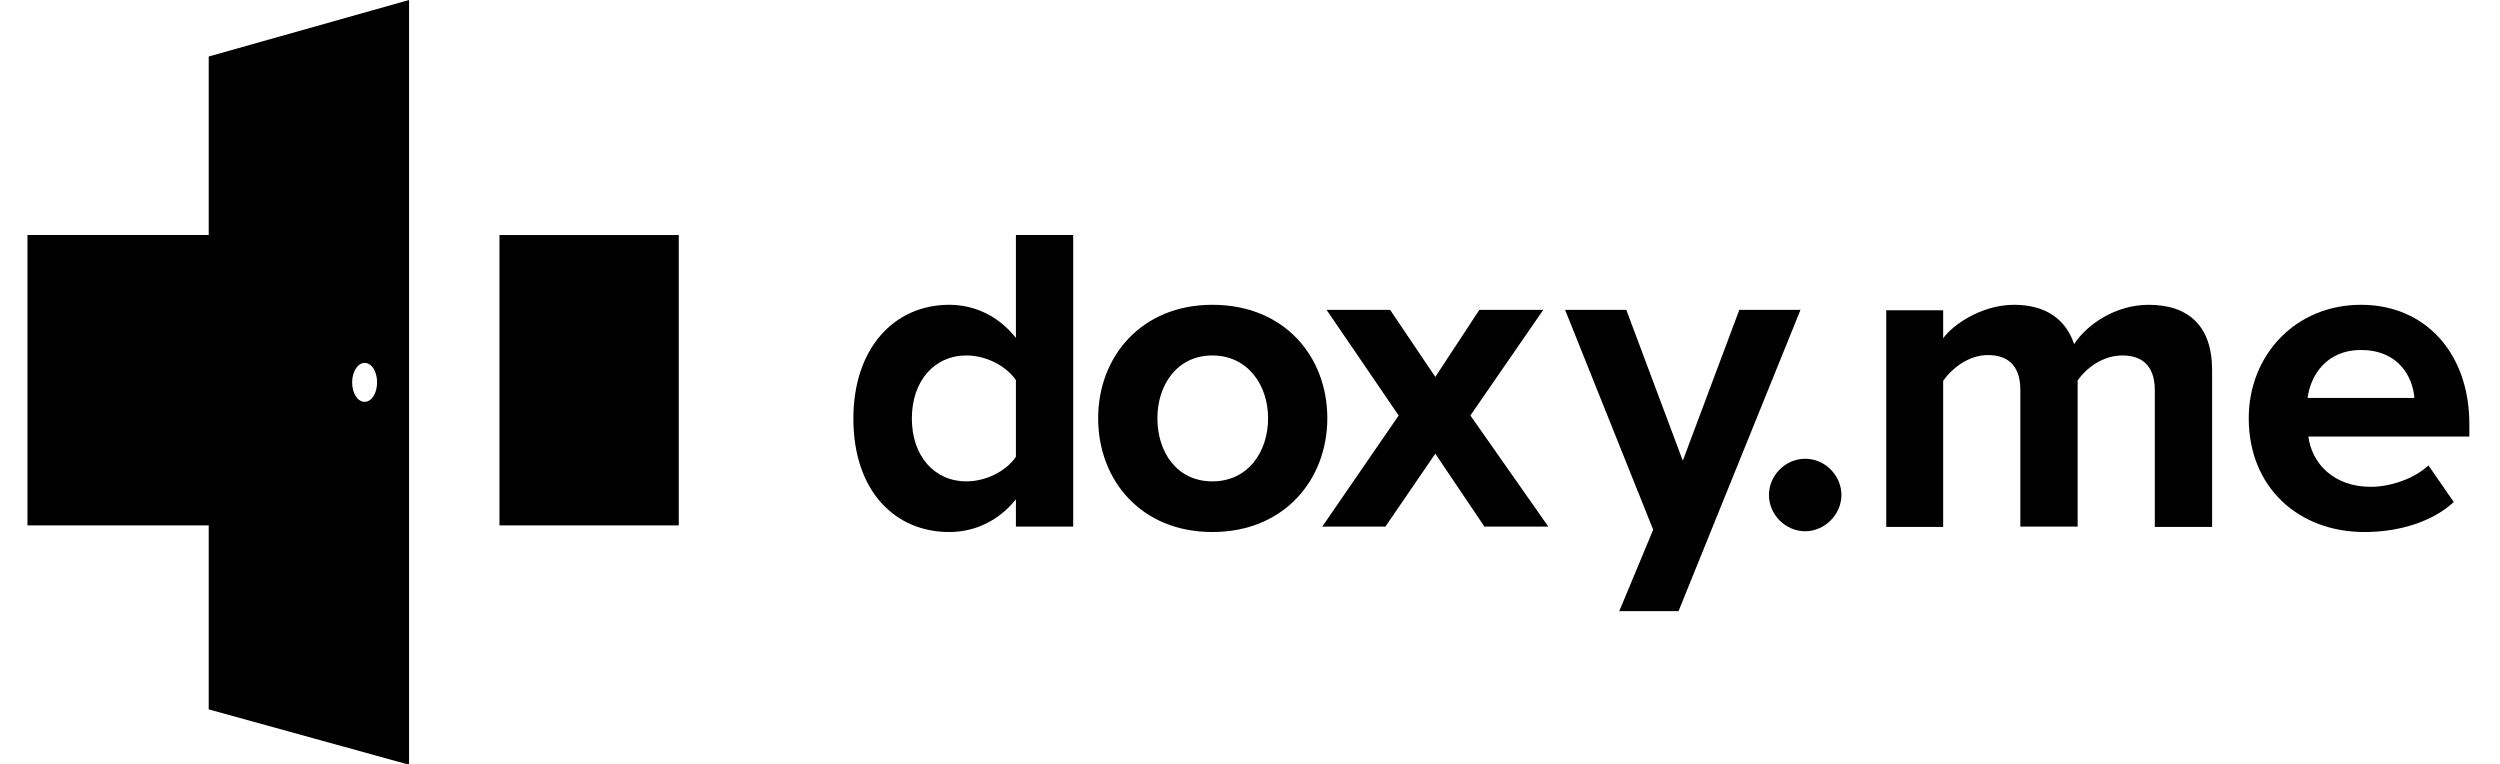
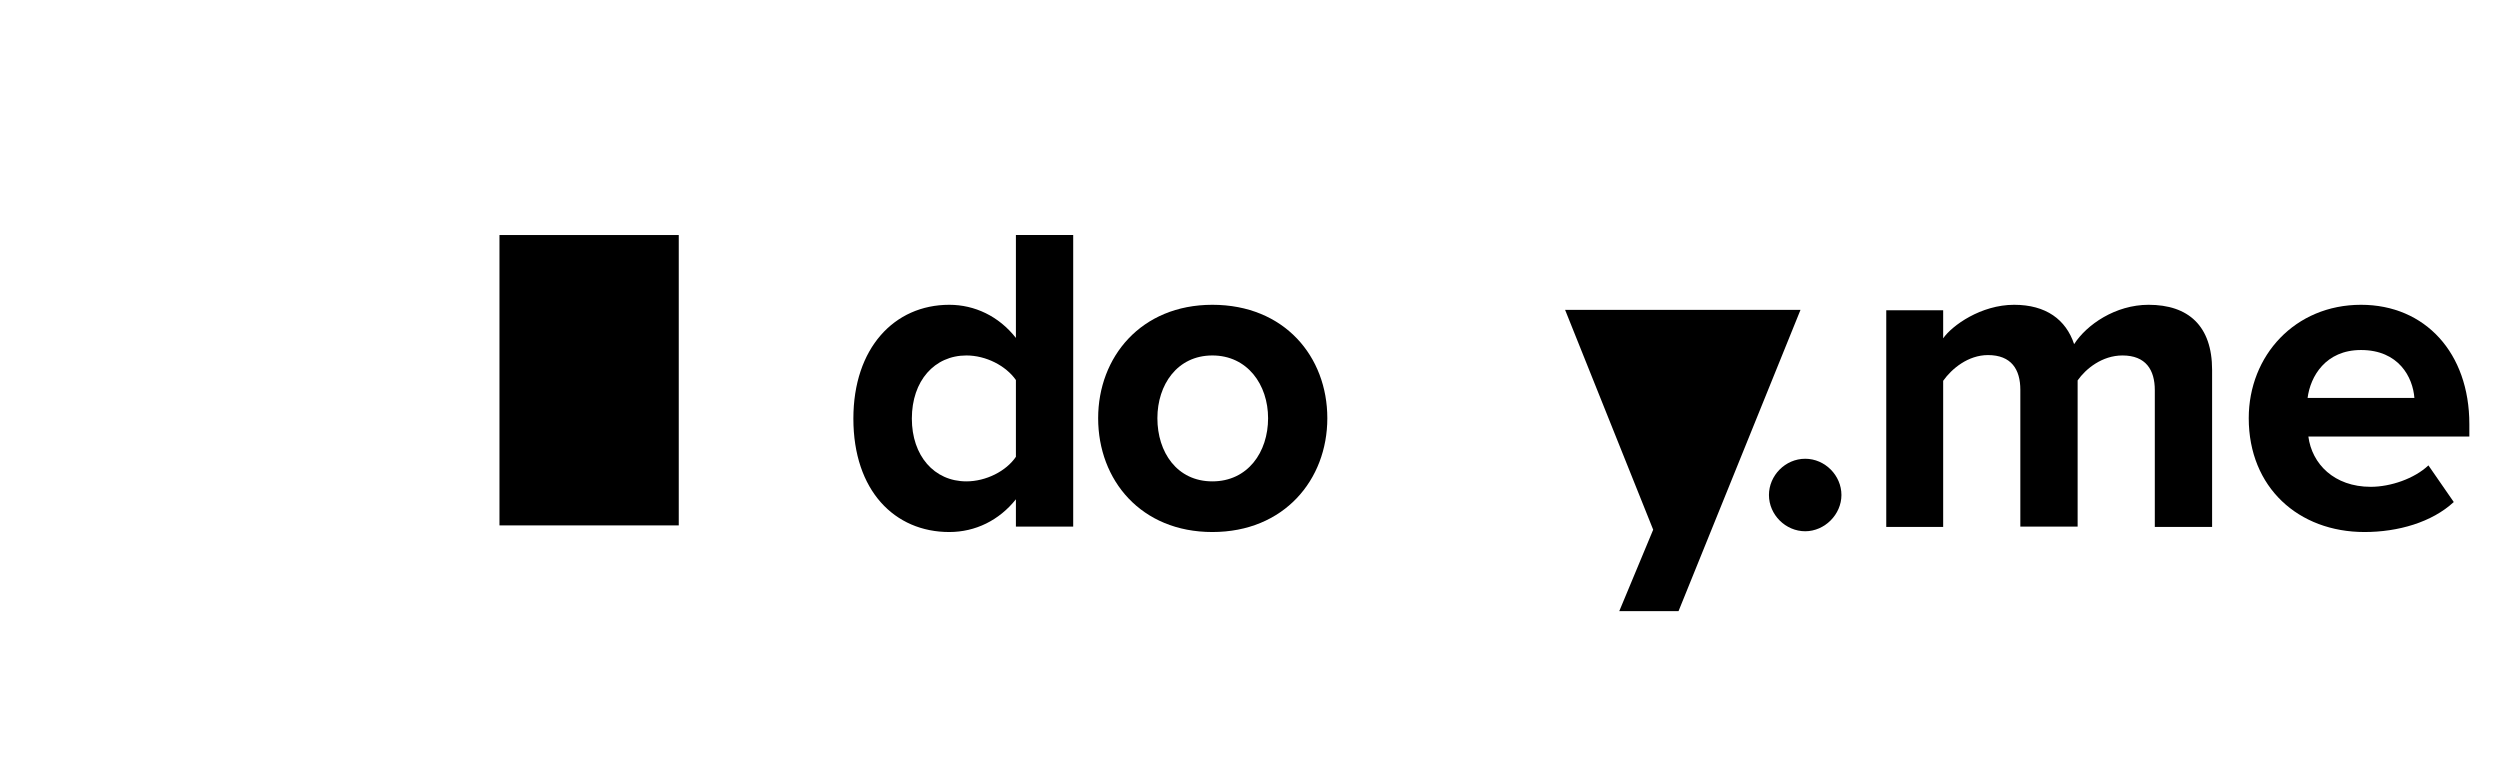
<svg xmlns="http://www.w3.org/2000/svg" width="157" height="48" viewBox="0 0 157 48" fill="none">
  <g clip-path="url(#clip0_6_5533)">
-     <path d="M13.107 14.76H1.725V32.995H13.107V44.549L25.688 48.025V0L13.107 3.549V14.76ZM22.898 22.788C23.338 22.788 23.681 23.327 23.681 24.012C23.681 24.698 23.338 25.236 22.898 25.236C22.457 25.236 22.114 24.698 22.114 24.012C22.114 23.327 22.481 22.788 22.898 22.788Z" fill="black" />
    <path d="M42.626 14.76H31.367V32.995H42.626V14.76Z" fill="black" />
    <path d="M63.799 21.222C62.722 19.851 61.205 19.141 59.614 19.141C56.162 19.141 53.592 21.858 53.592 26.289C53.592 30.817 56.187 33.411 59.614 33.411C61.254 33.411 62.747 32.677 63.799 31.355V33.069H67.397V14.76H63.799V21.222V21.222ZM63.799 28.687C63.187 29.593 61.915 30.23 60.691 30.23C58.659 30.23 57.264 28.614 57.264 26.289C57.264 23.914 58.684 22.323 60.691 22.323C61.915 22.323 63.163 22.96 63.799 23.865V28.687Z" fill="black" />
-     <path d="M101.69 38.38H105.411L113.072 19.459H109.229L105.68 28.932L102.131 19.459H98.288L103.82 33.265L101.69 38.38Z" fill="black" />
-     <path d="M96.917 19.459H92.903L90.137 23.67L87.298 19.459H83.308L87.836 26.093L83.039 33.069H87.004L90.137 28.492L93.221 33.069H97.235L92.34 26.093L96.917 19.459Z" fill="black" />
+     <path d="M101.69 38.38H105.411L113.072 19.459H109.229L102.131 19.459H98.288L103.82 33.265L101.69 38.38Z" fill="black" />
    <path d="M76.136 19.141C71.656 19.141 68.964 22.421 68.964 26.264C68.964 30.156 71.656 33.411 76.136 33.411C80.639 33.411 83.356 30.131 83.356 26.264C83.356 22.397 80.664 19.141 76.136 19.141ZM76.136 30.23C73.908 30.23 72.684 28.394 72.684 26.264C72.684 24.159 73.933 22.323 76.136 22.323C78.339 22.323 79.636 24.159 79.636 26.264C79.636 28.394 78.363 30.23 76.136 30.23Z" fill="black" />
    <path d="M134.93 19.141C132.85 19.141 131.038 20.39 130.255 21.613C129.741 20.071 128.493 19.141 126.486 19.141C124.405 19.141 122.594 20.439 122.031 21.246V19.484H118.457V33.093H122.031V23.914C122.569 23.155 123.597 22.299 124.846 22.299C126.314 22.299 126.877 23.204 126.877 24.477V33.069H130.475V23.89C130.989 23.155 132.017 22.323 133.29 22.323C134.759 22.323 135.322 23.229 135.322 24.502V33.093H138.92V23.229C138.92 20.463 137.427 19.141 134.93 19.141Z" fill="black" />
    <path d="M155.075 26.631C155.075 22.176 152.309 19.141 148.27 19.141C144.134 19.141 141.221 22.323 141.221 26.264C141.221 30.621 144.354 33.411 148.491 33.411C150.596 33.411 152.725 32.8 154.096 31.527L152.505 29.226C151.624 30.058 150.131 30.572 148.882 30.572C146.581 30.572 145.186 29.128 144.966 27.415H155.075V26.631ZM144.917 24.991C145.088 23.645 146.043 21.981 148.27 21.981C150.645 21.981 151.526 23.694 151.624 24.991H144.917Z" fill="black" />
    <path d="M113.366 28.81C112.118 28.81 111.09 29.862 111.09 31.086C111.09 32.334 112.142 33.363 113.366 33.363C114.59 33.363 115.642 32.31 115.642 31.086C115.642 29.862 114.614 28.81 113.366 28.81Z" fill="black" />
  </g>
  <defs>
    <clipPath id="clip0_6_5533">
      <rect width="156.8" height="48" fill="white" />
    </clipPath>
  </defs>
</svg>